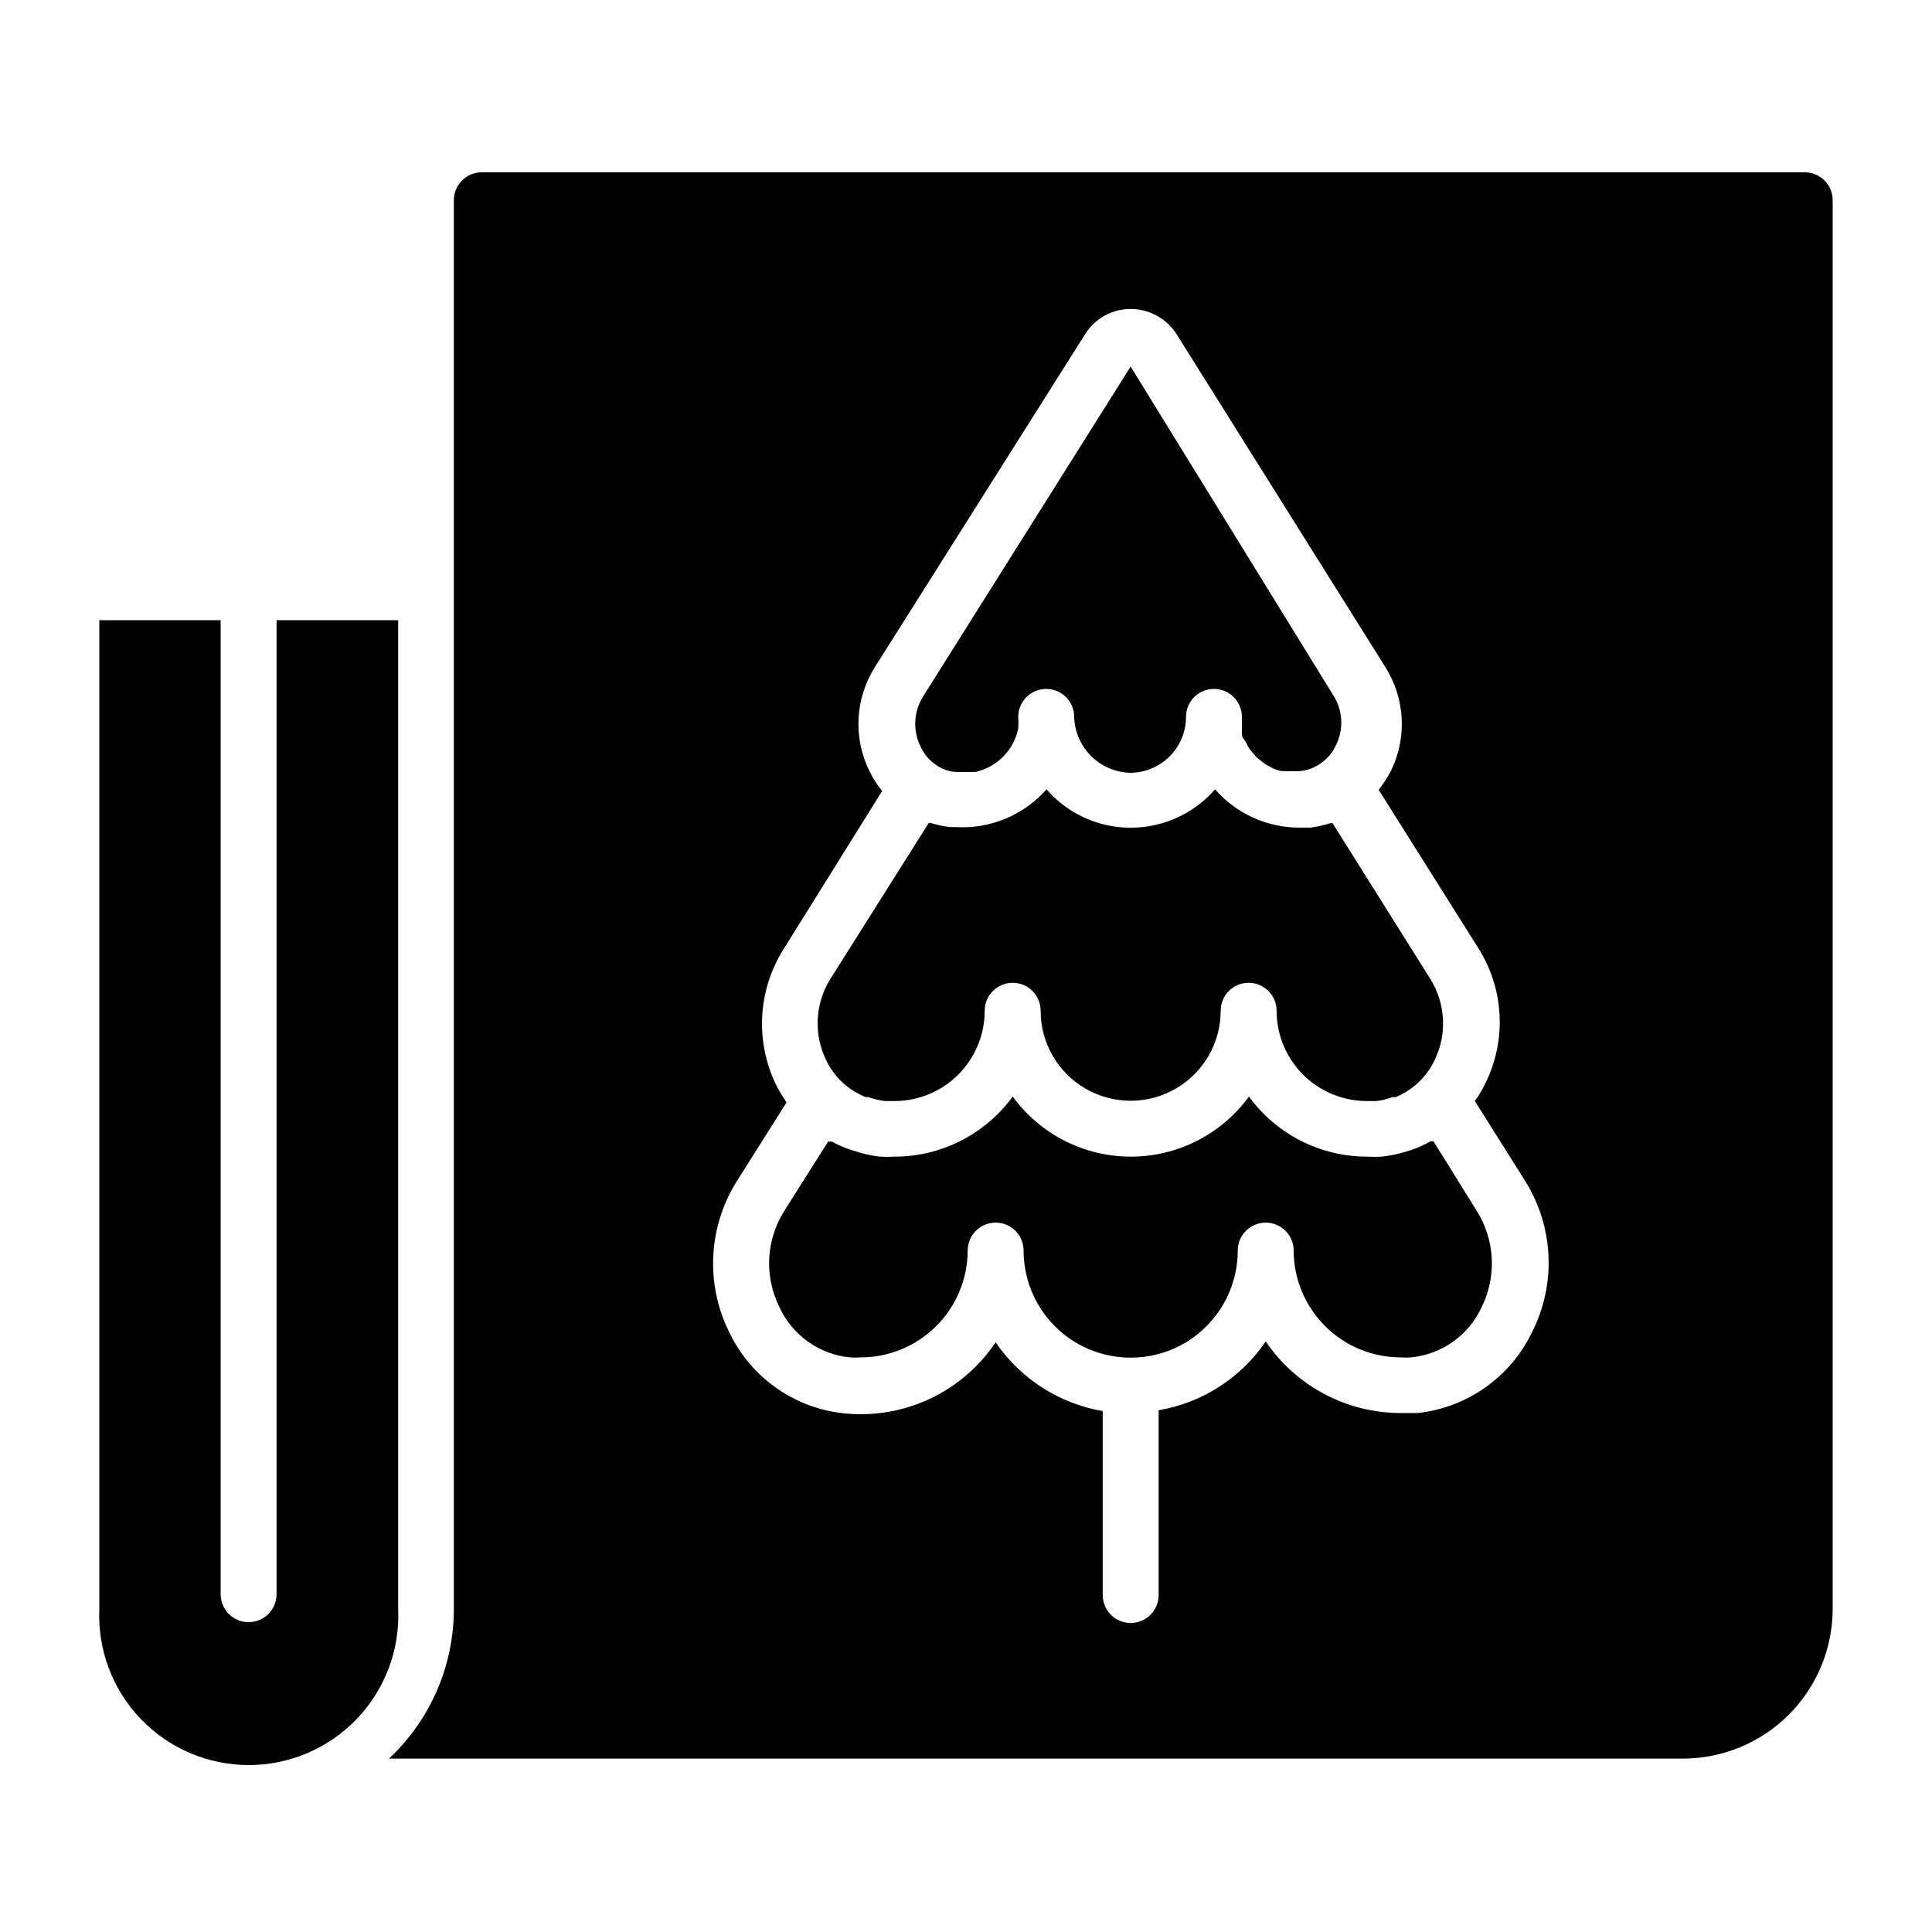
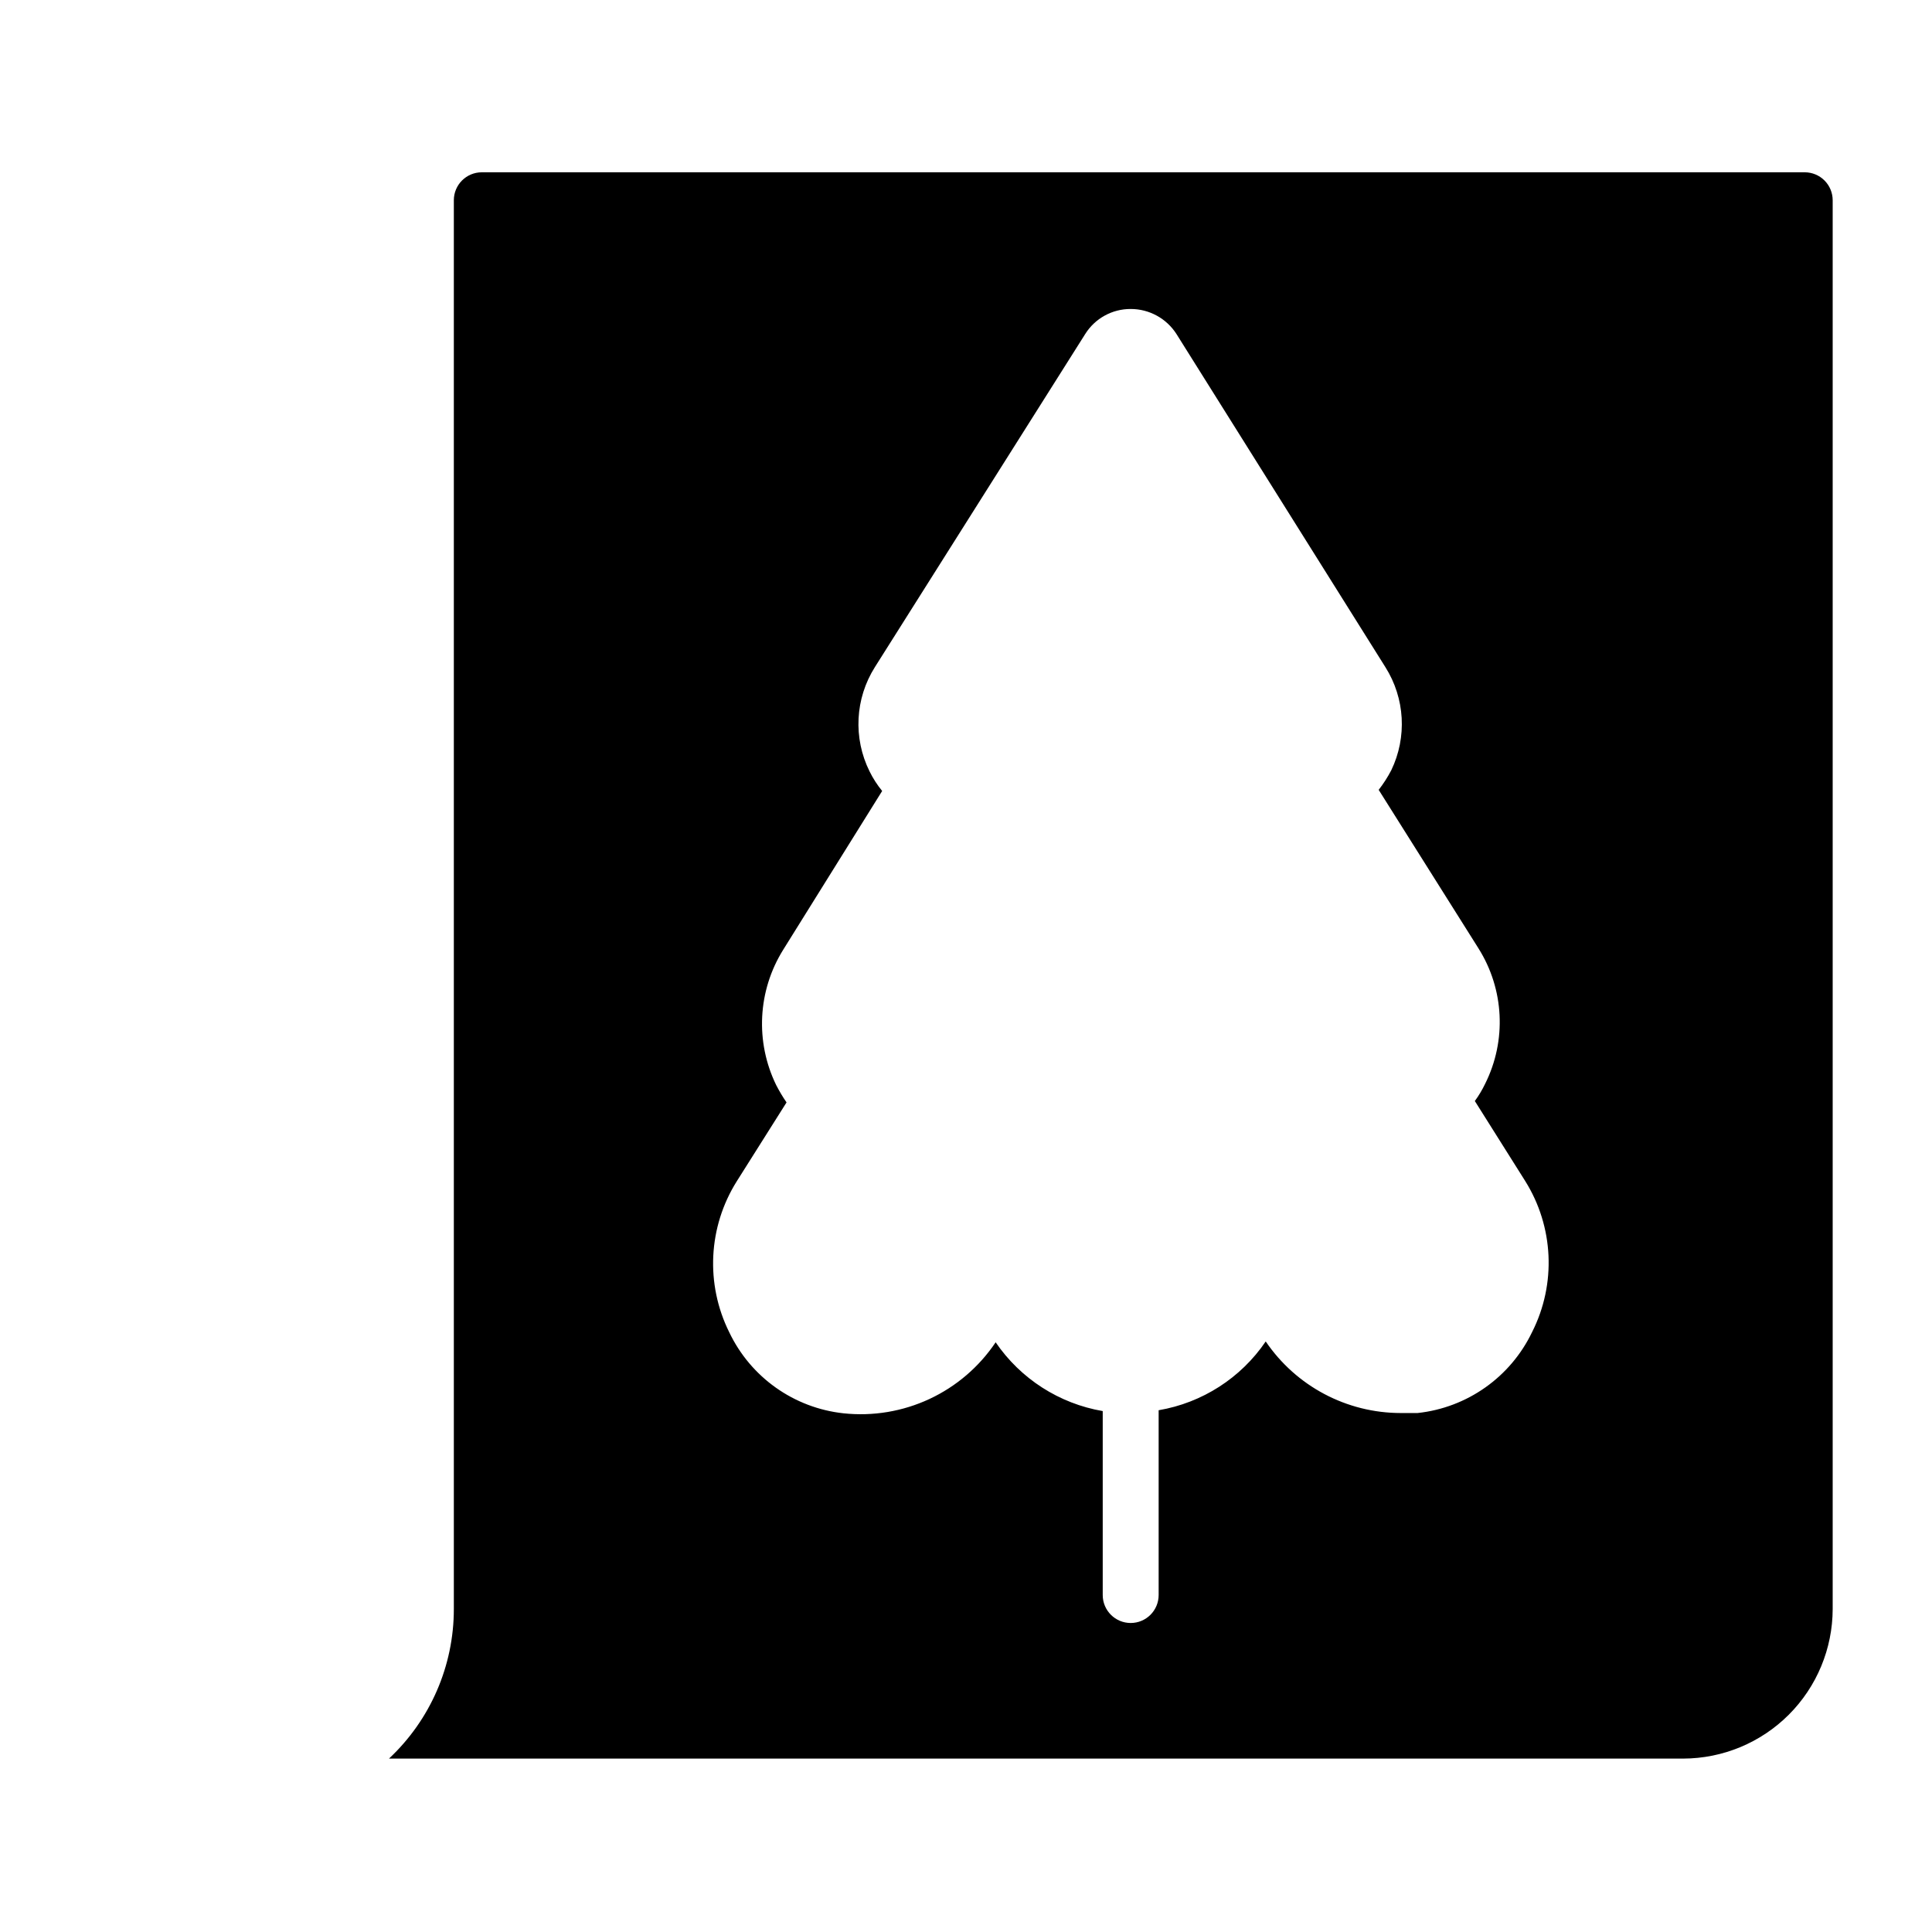
<svg xmlns="http://www.w3.org/2000/svg" fill="#000000" width="800px" height="800px" version="1.1" viewBox="144 144 512 512">
  <g>
-     <path d="m373.47 434.75h0.668c1.461 0.527 2.977 0.879 4.519 1.039h2.445c6.336-0.02 12.402-2.551 16.875-7.035 4.473-4.488 6.981-10.562 6.981-16.898 0-4.09 3.32-7.406 7.41-7.406 1.965 0 3.852 0.777 5.238 2.168 1.391 1.391 2.172 3.273 2.172 5.238 0 8.523 4.547 16.398 11.926 20.66 7.383 4.262 16.477 4.262 23.859 0 7.379-4.262 11.93-12.137 11.93-20.66 0-4.09 3.316-7.406 7.406-7.406 1.965 0 3.852 0.777 5.238 2.168 1.391 1.391 2.172 3.273 2.172 5.238 0 6.336 2.512 12.41 6.984 16.898 4.469 4.484 10.539 7.016 16.871 7.035h2.519c1.473-0.152 2.918-0.504 4.297-1.039h0.891c4.527-1.867 8.199-5.352 10.297-9.781 3.348-6.84 2.957-14.922-1.035-21.41l-26.004-41.418h-0.52v0.004c-1.742 0.551-3.527 0.945-5.336 1.184h-3.039c-8.523-0.031-16.621-3.727-22.227-10.148-4.918 5.648-11.797 9.223-19.246 10.008-7.453 0.781-14.922-1.285-20.91-5.785-1.645-1.254-3.16-2.668-4.519-4.223-6.051 6.875-14.938 10.566-24.078 10h-1.336c-1.812-0.176-3.602-0.551-5.332-1.109h-0.445l-26.078 41.344v-0.004c-4.07 6.512-4.492 14.664-1.113 21.559 2.133 4.484 5.898 7.981 10.52 9.781z" />
-     <path d="m523.88 446.45h-0.742 0.004c-1.633 0.914-3.344 1.684-5.113 2.297l-1.703 0.52c-2.008 0.609-4.066 1.031-6.152 1.258-1.305 0.074-2.617 0.074-3.926 0-12.367-0.016-23.98-5.934-31.266-15.93-7.281 9.996-18.898 15.914-31.266 15.93-12.391 0.008-24.043-5.914-31.34-15.93-7.281 9.996-18.898 15.914-31.266 15.93-1.309 0.074-2.617 0.074-3.926 0-2.012-0.227-3.996-0.648-5.93-1.258l-1.926-0.594c-1.691-0.562-3.328-1.281-4.891-2.148h-0.965l-11.629 18.375c-4.871 7.707-5.352 17.406-1.258 25.559 3.418 7.398 10.488 12.441 18.594 13.262 0.988 0.07 1.977 0.07 2.965 0 7.5-0.02 14.688-3.008 19.992-8.309 5.301-5.305 8.289-12.492 8.309-19.992 0-4.094 3.32-7.41 7.41-7.41 4.094 0 7.41 3.316 7.41 7.41 0 10.137 5.406 19.504 14.188 24.574 8.781 5.07 19.598 5.07 28.375 0 8.781-5.07 14.188-14.438 14.188-24.574 0-4.094 3.32-7.41 7.41-7.41 4.094 0 7.41 3.316 7.41 7.41 0.02 7.512 3.016 14.711 8.336 20.016 5.32 5.309 12.527 8.285 20.039 8.285 0.914 0.074 1.828 0.074 2.742 0 8.137-0.793 15.238-5.84 18.672-13.262 4.062-8.156 3.582-17.84-1.262-25.559z" />
-     <path d="m391.77 346.5c1.586 1.219 3.492 1.938 5.484 2.078h2.742c0.664 0.035 1.332 0.035 2 0h0.445c2.82-0.609 5.402-2.023 7.426-4.078 2.027-2.055 3.41-4.652 3.981-7.481 0.078-1.012 0.078-2.027 0-3.039 0-4.09 3.32-7.41 7.41-7.41 4.094 0 7.41 3.32 7.41 7.41 0.109 3.894 1.707 7.598 4.465 10.355 2.754 2.754 6.457 4.352 10.352 4.461 3.93 0 7.699-1.559 10.48-4.34 2.777-2.777 4.34-6.547 4.34-10.477 0-4.09 3.316-7.41 7.406-7.41 4.094 0 7.41 3.32 7.41 7.41v1.703 1.332 0.004c0.023 0.395 0.023 0.789 0 1.184 0 0.594 0 1.184 0.594 1.777l0.594 0.965h-0.004c0.254 0.566 0.551 1.113 0.891 1.629l0.891 1.039 0.965 1.113 1.48 1.184 0.742 0.594 2.074 1.113-0.004-0.004c0.758 0.348 1.555 0.598 2.371 0.742h0.52c0.715 0.039 1.434 0.039 2.148 0 0.691 0.035 1.383 0.035 2.074 0 2.098-0.188 4.098-0.957 5.781-2.223 1.633-1.18 2.938-2.762 3.777-4.594 2.137-4.231 1.883-9.27-0.668-13.262l-53.715-87.133-55.047 87.5c-2.484 4.019-2.707 9.039-0.594 13.266 0.84 1.832 2.141 3.414 3.777 4.59z" />
-     <path d="m249.52 570.41v-262.05h-32.23v258.12c0 4.094-3.316 7.41-7.41 7.41-4.09 0-7.406-3.316-7.406-7.41v-258.12h-32.156v262.05c-0.469 10.797 3.496 21.32 10.973 29.129 7.477 7.805 17.82 12.223 28.629 12.223s21.152-4.418 28.629-12.223c7.477-7.809 11.438-18.332 10.973-29.129z" />
    <path d="m622.27 189.66h-350.59c-4.094 0-7.41 3.32-7.41 7.41v373.34c0.008 15.023-6.215 29.375-17.188 39.637h342.96c10.508-0.02 20.578-4.203 28.008-11.633 7.426-7.43 11.609-17.5 11.629-28.004v-373.34c0-1.965-0.781-3.848-2.168-5.238-1.391-1.391-3.277-2.172-5.242-2.172zm-72.234 307.32c-5.711 11.949-17.211 20.082-30.379 21.488h-4.445c-14.332-0.004-27.734-7.109-35.785-18.969-6.586 9.684-16.832 16.266-28.375 18.227v48.973c0 4.094-3.316 7.41-7.41 7.41-4.09 0-7.41-3.316-7.41-7.41v-48.75c-11.535-1.98-21.777-8.555-28.375-18.227-4.367 6.512-10.43 11.703-17.531 15.02-7.106 3.316-14.977 4.629-22.773 3.801-13.145-1.418-24.617-9.551-30.301-21.488-6.344-12.773-5.586-27.93 2-40.008l13.188-20.895c-1.012-1.469-1.926-3.004-2.742-4.59-5.606-11.477-4.902-25.027 1.852-35.859l26.23-42.086c-1.309-1.594-2.426-3.336-3.336-5.184-4.387-8.828-3.856-19.301 1.406-27.637l55.719-88.242c2.594-4.164 7.164-6.691 12.074-6.668 4.926-0.004 9.512 2.512 12.152 6.668l55.344 88.242c5.199 8.234 5.789 18.566 1.555 27.34-0.953 1.824-2.066 3.559-3.332 5.184l26.449 42.008v0.004c6.816 10.82 7.492 24.414 1.777 35.859-0.77 1.613-1.688 3.148-2.742 4.594l13.34 21.188c7.578 12.094 8.281 27.27 1.852 40.008z" />
  </g>
</svg>